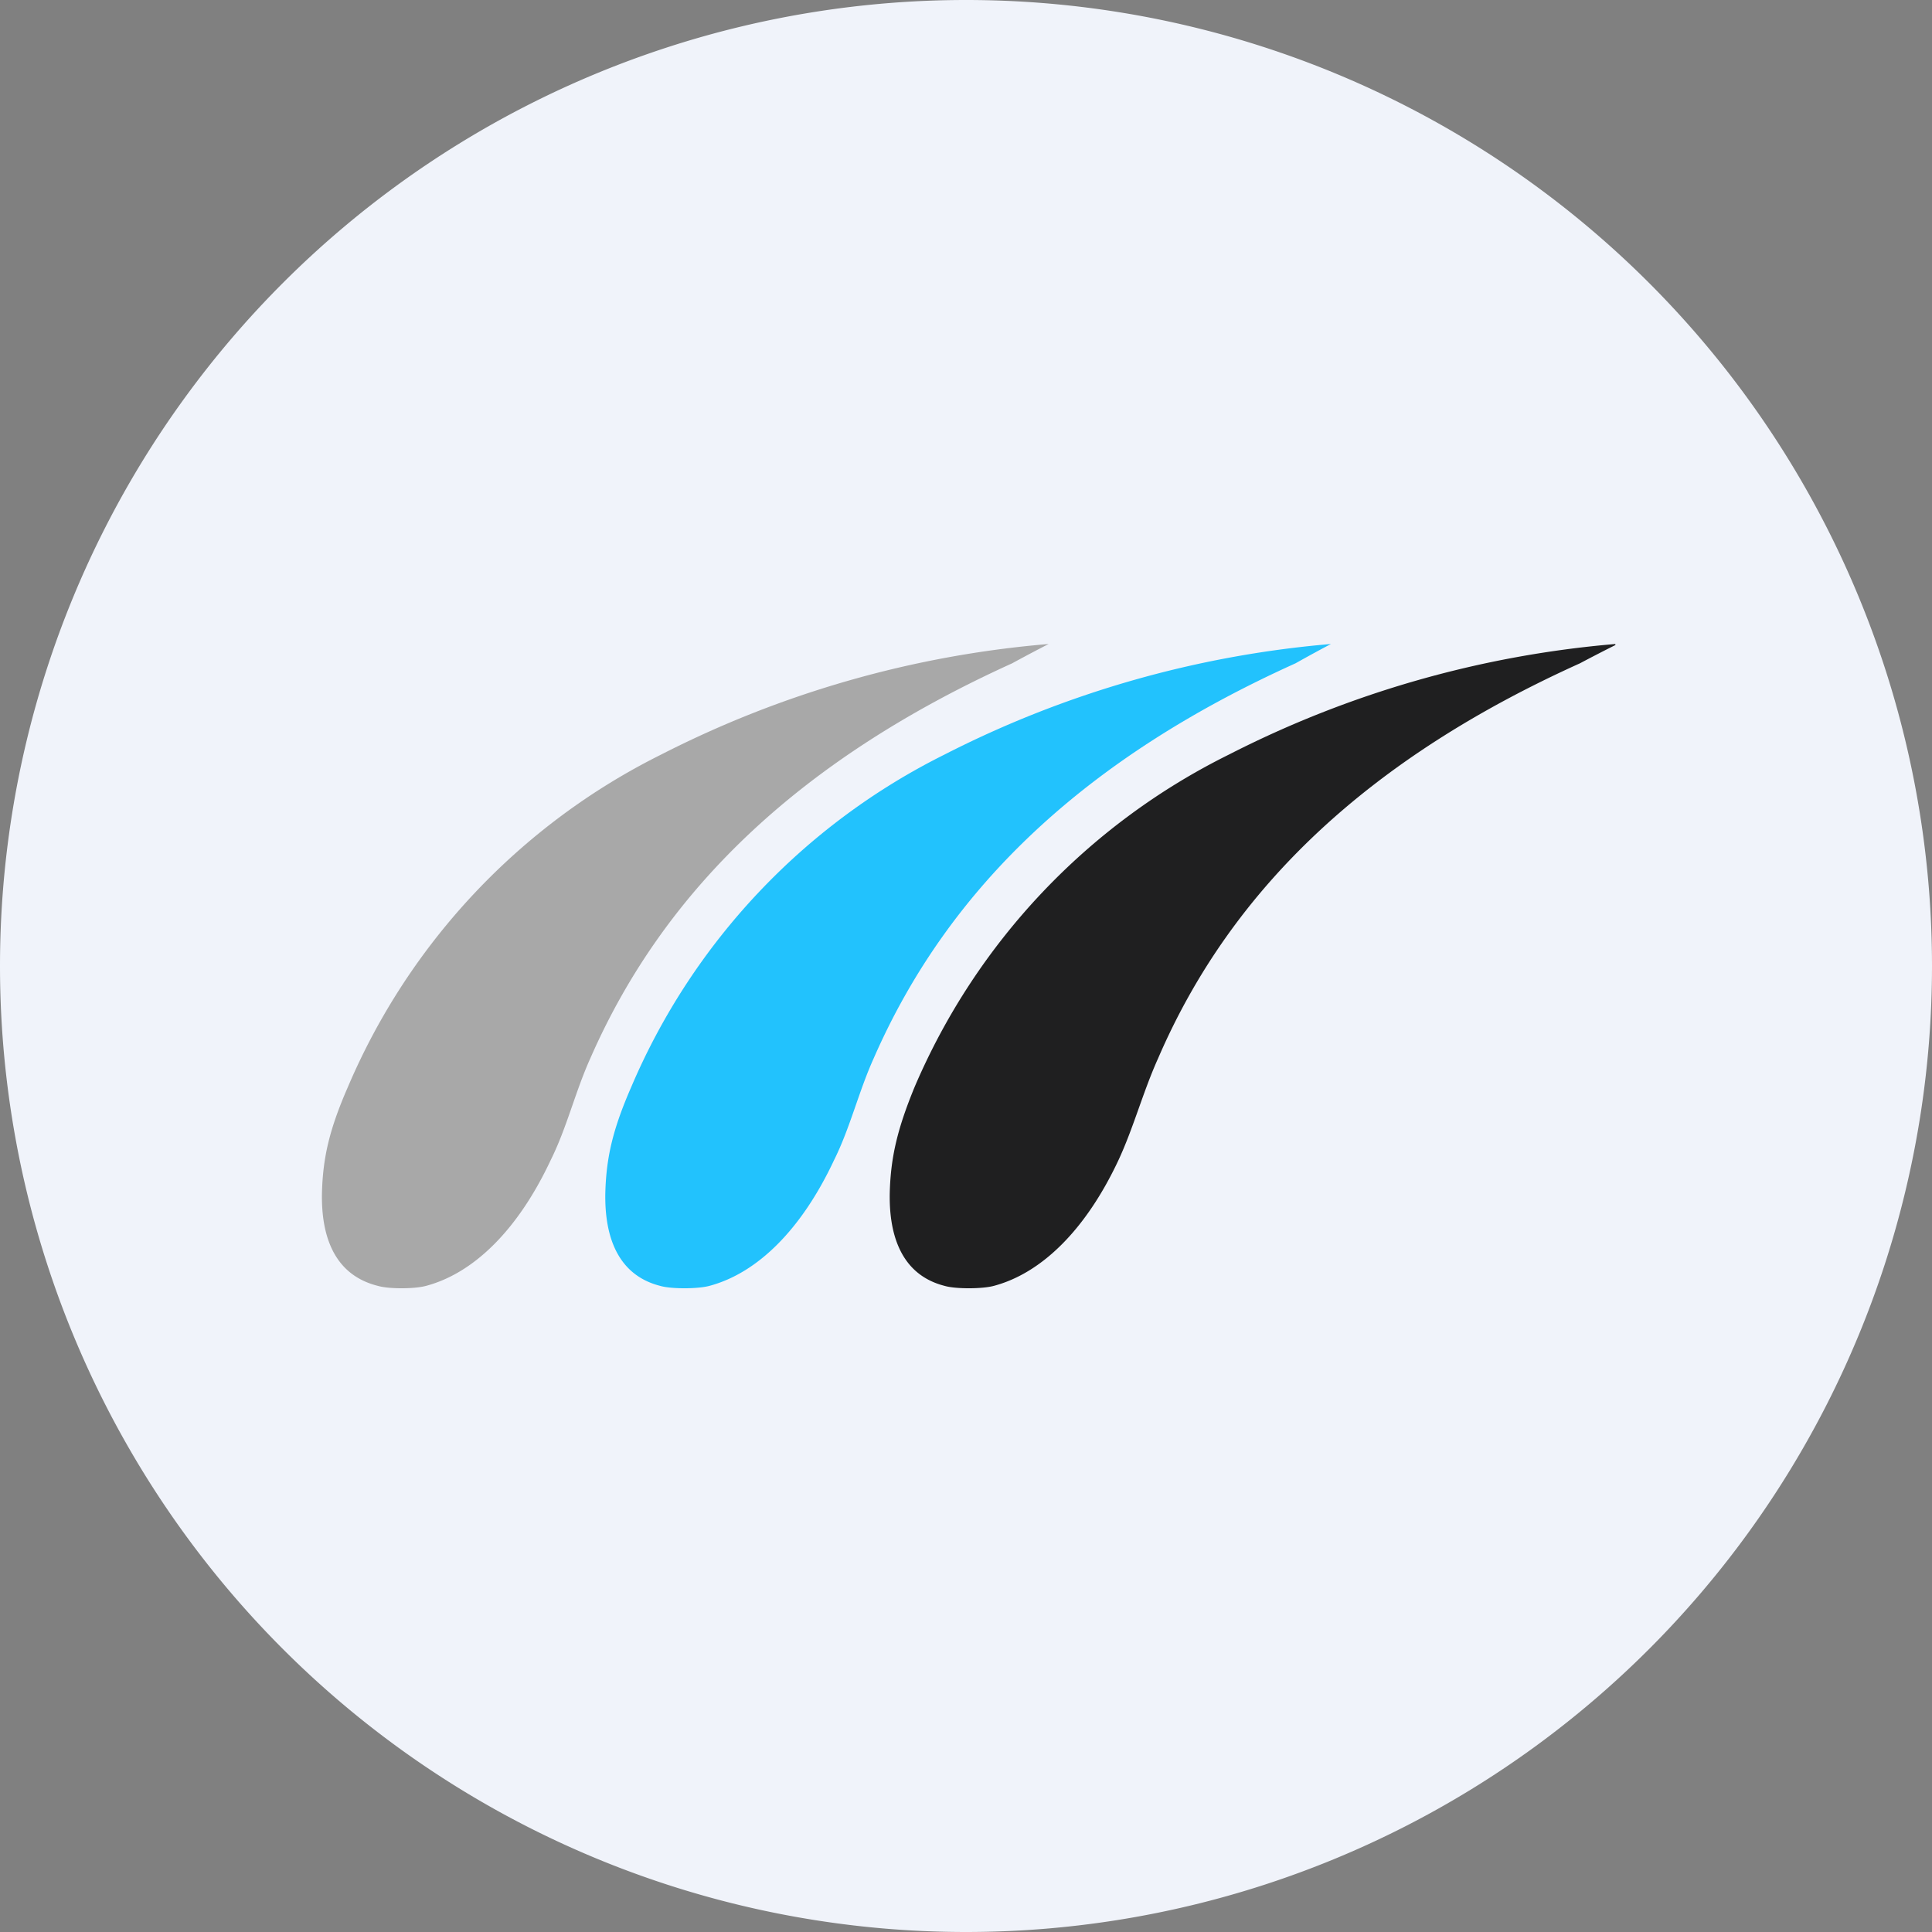
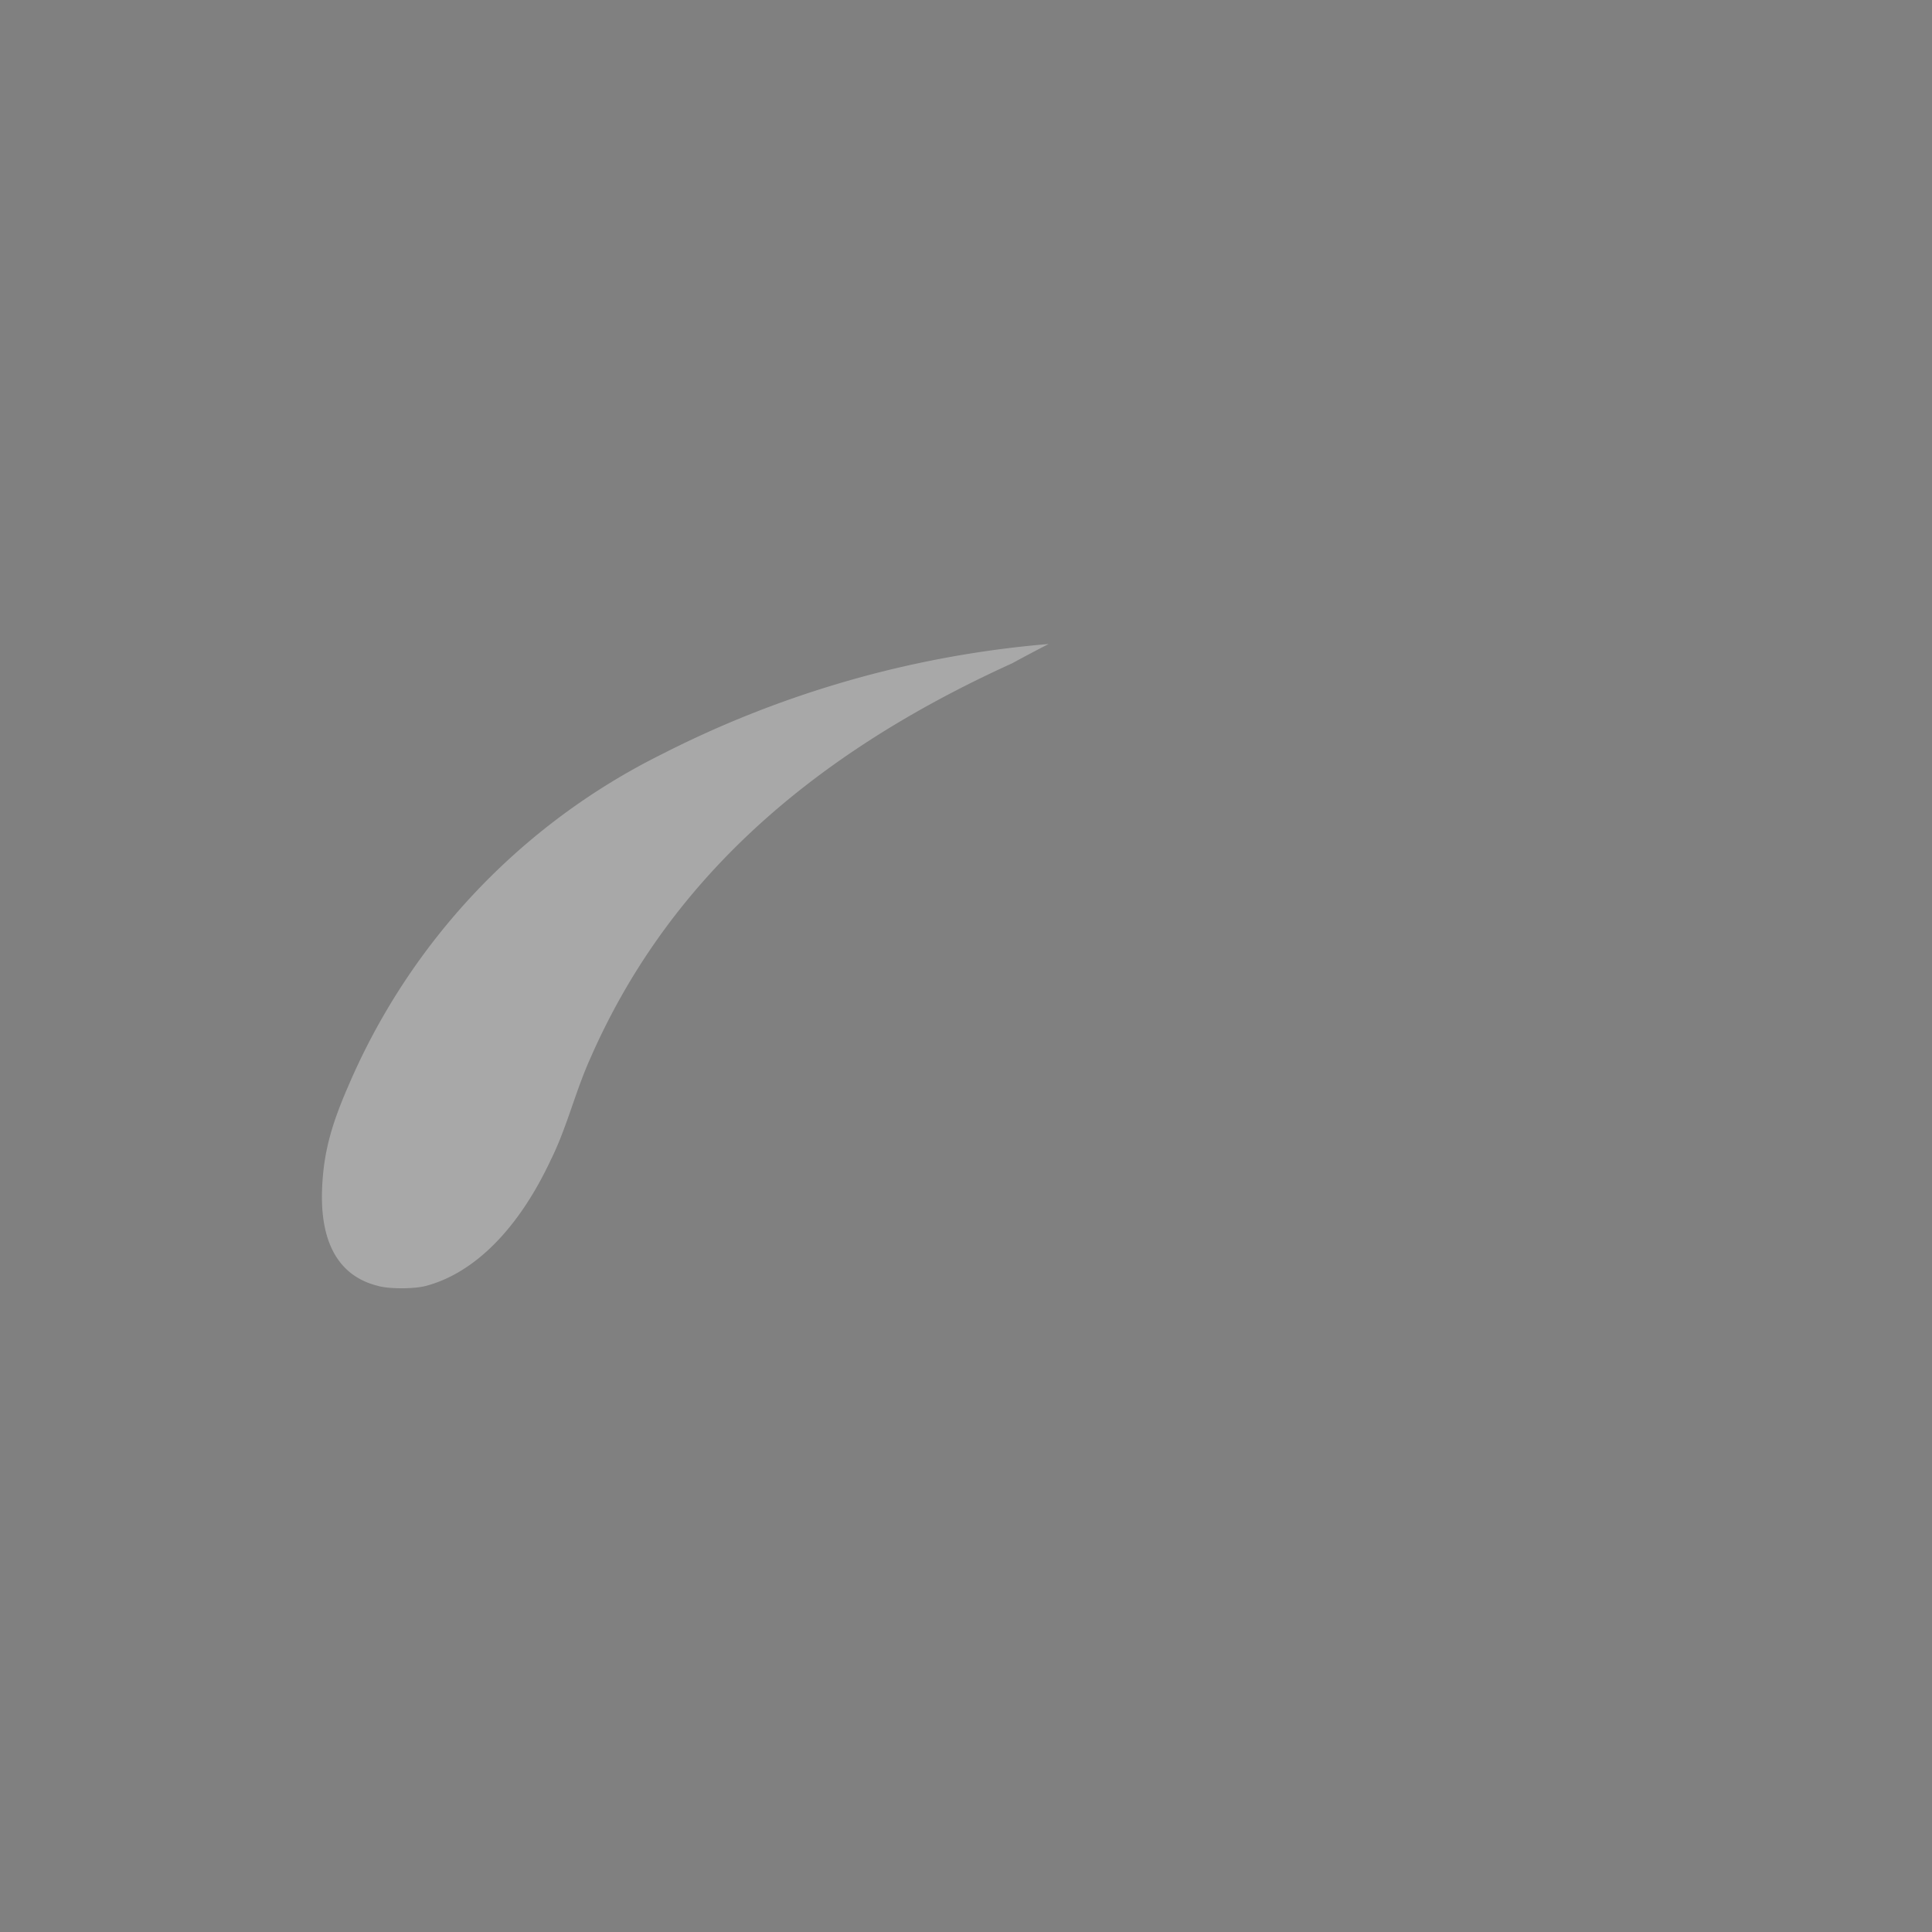
<svg xmlns="http://www.w3.org/2000/svg" width="18" height="18">
  <rect width="100%" height="100%" fill="#808080" stroke="none" />
-   <path d="M0 9a9 9 0 1118 0A9 9 0 010 9z" fill="#F0F3FA" />
-   <path d="M15.05 6a9.7 9.7 0 00-3.6 1.03 6.15 6.15 0 00-2.93 3.1c-.16.39-.22.65-.23.97-.01.36.08.77.51.88.1.03.35.03.46 0 .45-.12.86-.53 1.16-1.17.14-.3.23-.64.37-.95.69-1.6 1.98-2.8 3.93-3.68a14.56 14.56 0 01.33-.17z" fill="#1F1F20" />
-   <path d="M12.4 6a9.7 9.7 0 00-3.6 1.03 6.15 6.15 0 00-2.92 3.1c-.17.39-.23.65-.24.97-.01.36.08.77.51.88.1.03.35.03.46 0 .45-.12.86-.53 1.16-1.17.15-.3.23-.64.37-.95.7-1.6 1.98-2.8 3.93-3.68A14.52 14.52 0 0112.4 6z" fill="#22C2FD" />
  <path d="M9.77 6a9.7 9.7 0 00-3.61 1.03 6.15 6.15 0 00-2.92 3.1c-.17.39-.23.65-.24.97-.01.36.08.77.52.88.1.03.34.03.45 0 .45-.12.86-.53 1.16-1.17.15-.3.23-.64.37-.95.7-1.6 1.99-2.8 3.93-3.68A14.36 14.36 0 019.77 6z" fill="#A8A8A8" />
</svg>